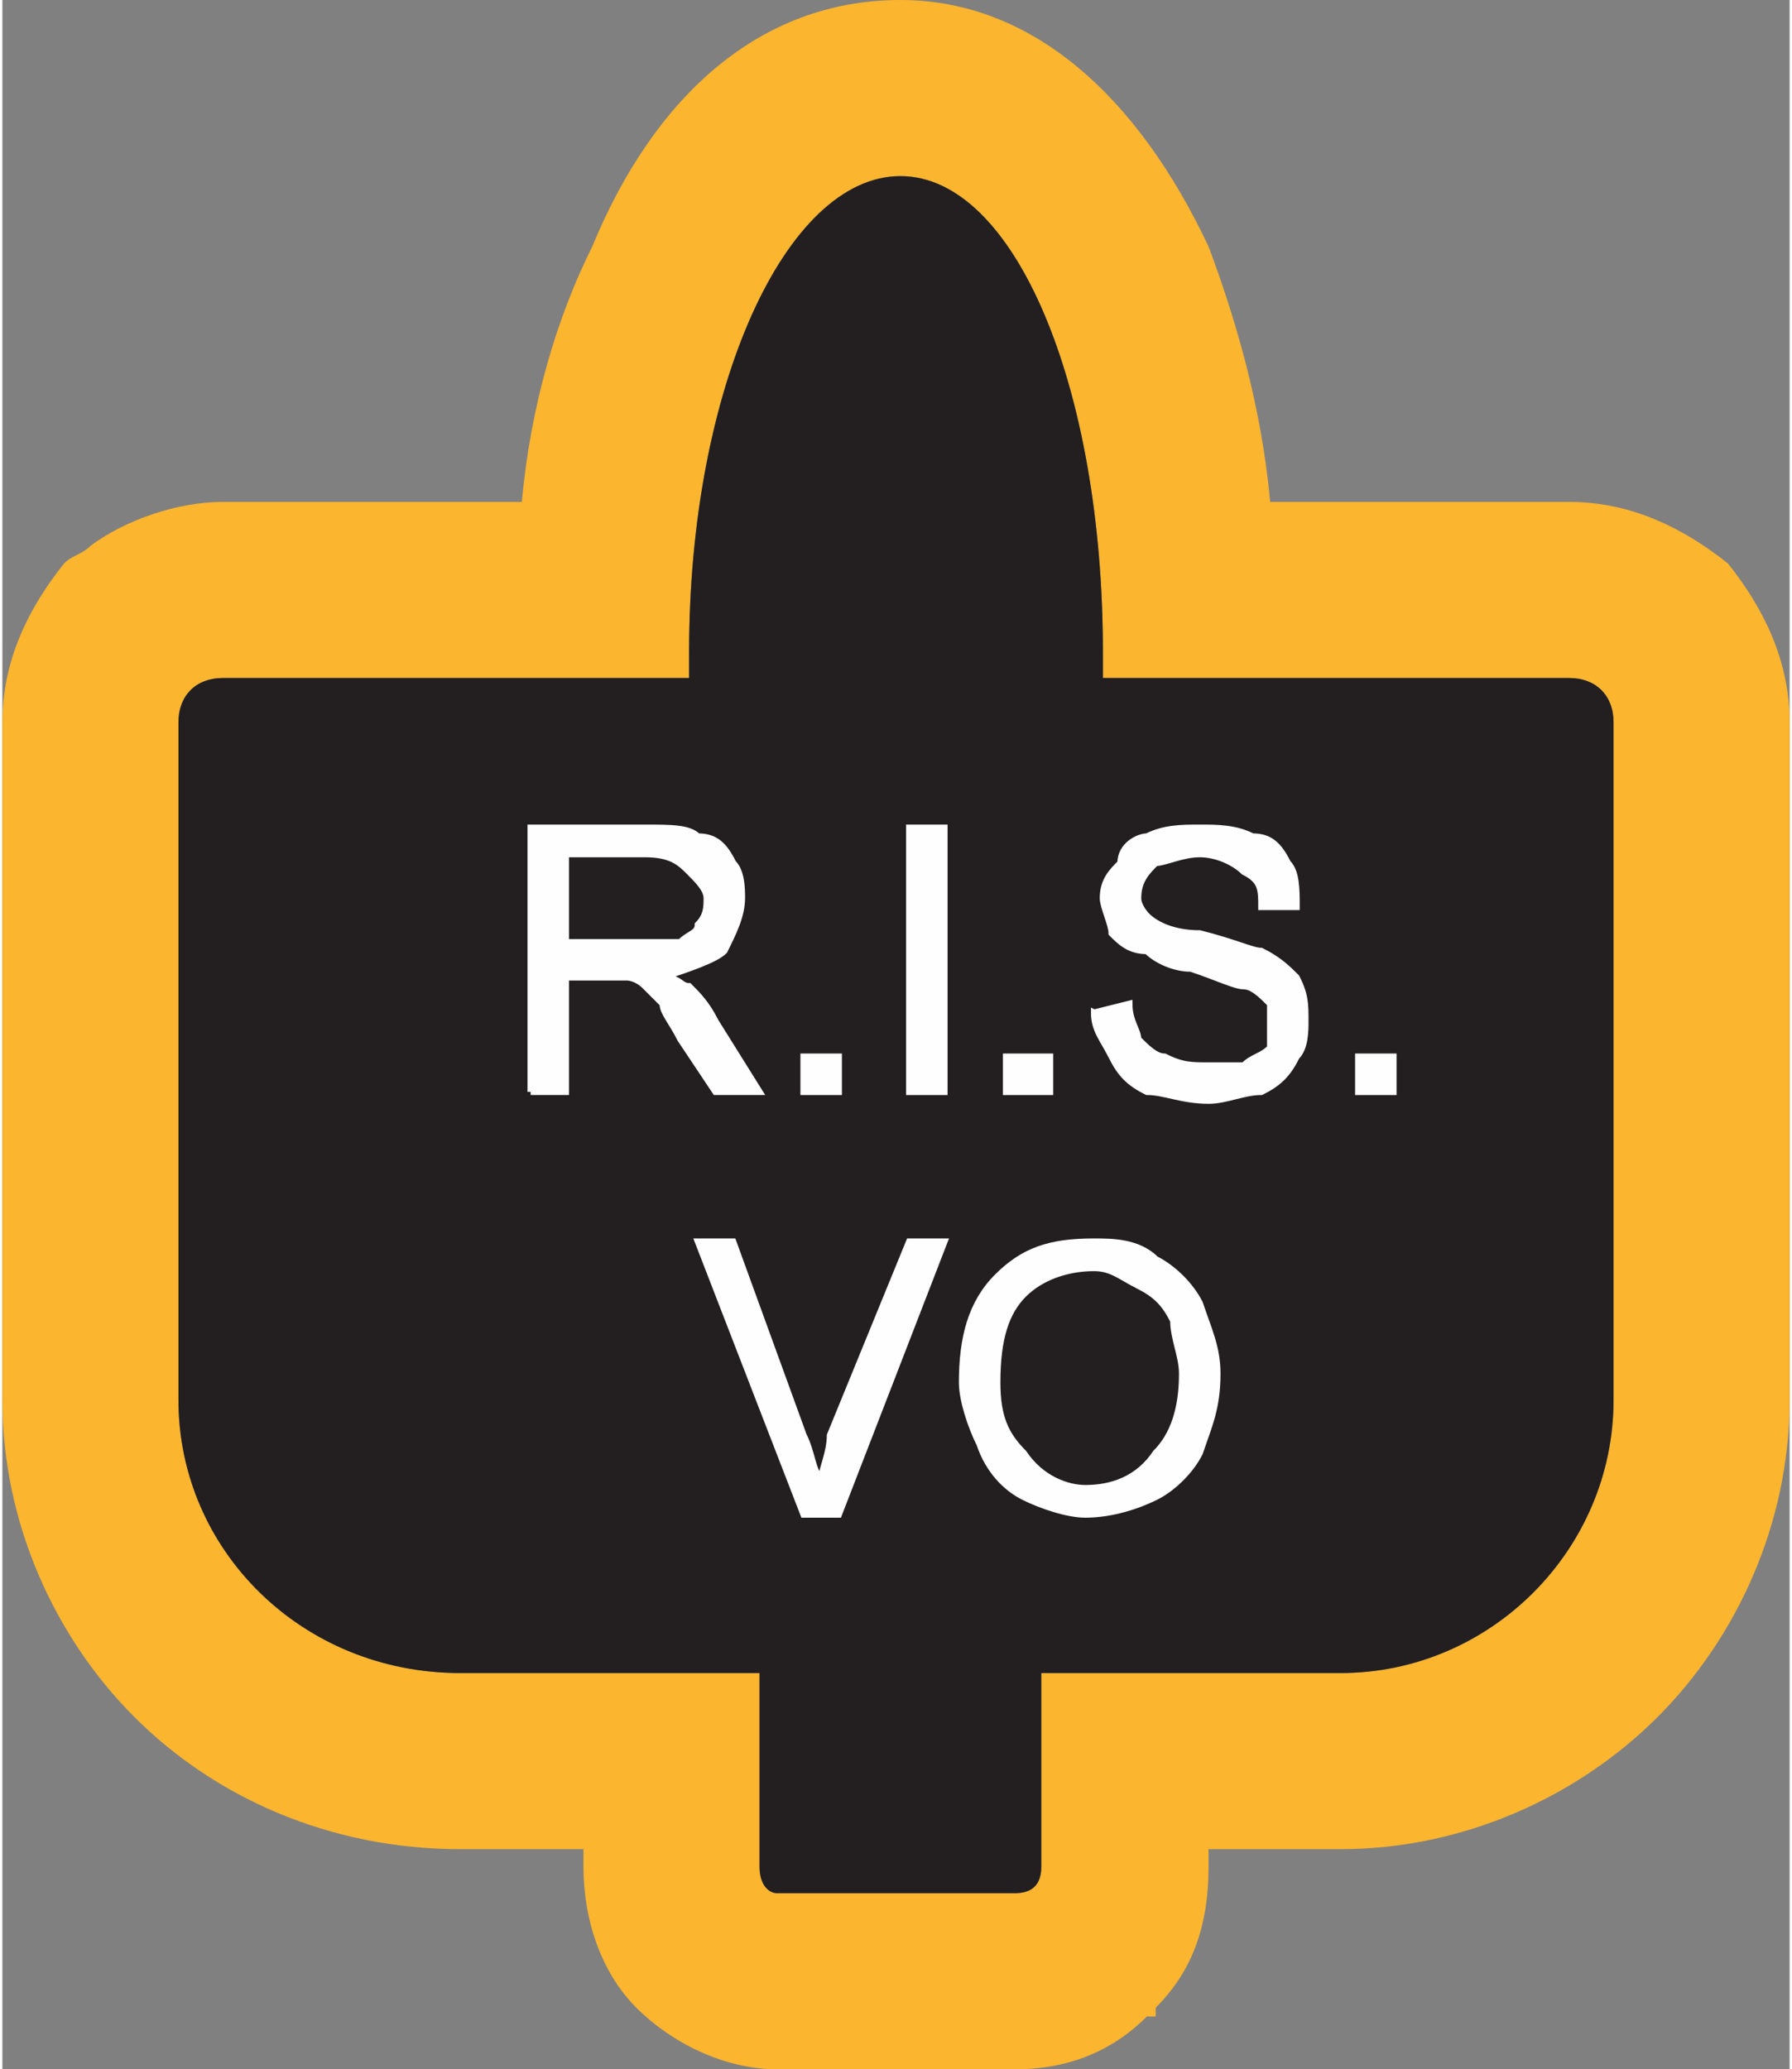
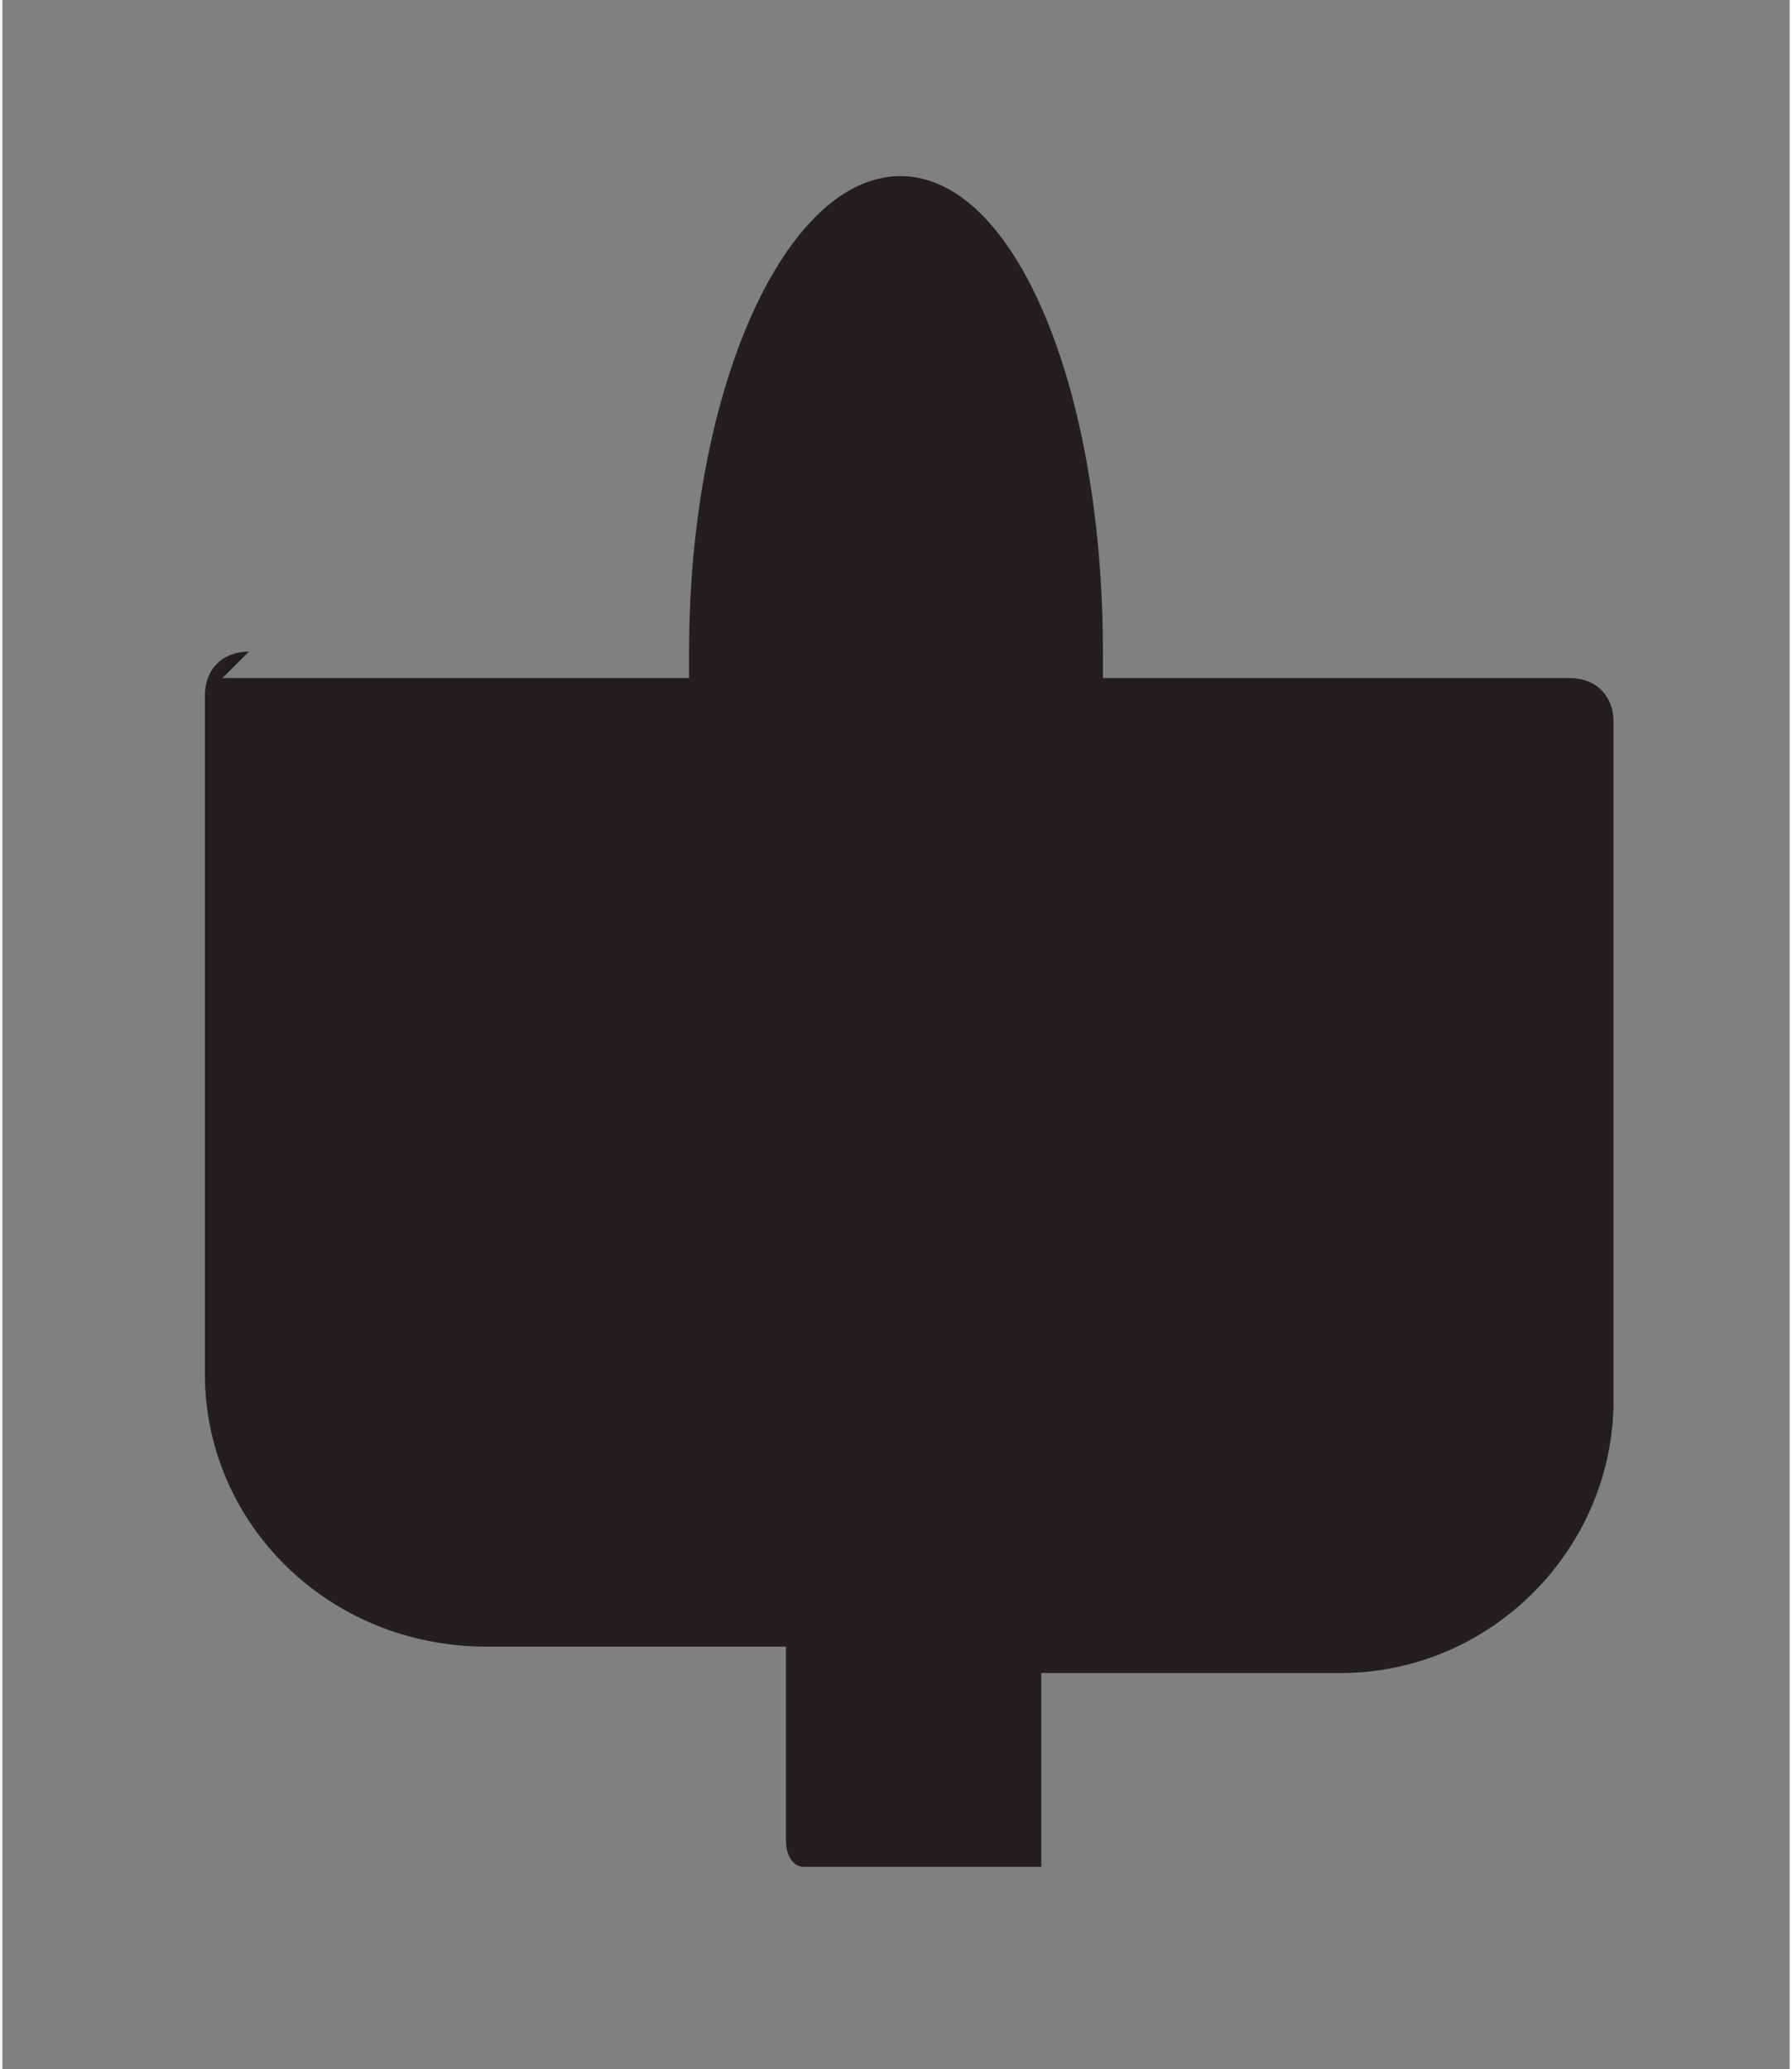
<svg xmlns="http://www.w3.org/2000/svg" xml:space="preserve" width="0.854in" height="0.986in" version="1.1" style="shape-rendering:geometricPrecision; text-rendering:geometricPrecision; image-rendering:optimizeQuality; fill-rule:evenodd; clip-rule:evenodd" viewBox="0 0 203 235">
  <rect x="0" y="0" width="203" height="235" fill="#808080" stroke="none" />
  <defs>
    <style type="text/css">
   
    .str0 {stroke:#FEFEFE;stroke-width:0.714}
    .fil0 {fill:#FCB52F}
    .fil1 {fill:#231F20}
    .fil2 {fill:#FEFEFE;fill-rule:nonzero}
   
  </style>
  </defs>
  <g id="Layer_x0020_1">
    <g id="_2695516738496">
      <g>
-         <path class="fil0" d="M25 57l34 0c1,-11 4,-21 8,-29 7,-17 19,-28 35,-28 15,0 27,11 35,28 3,8 6,18 7,29l34 0c7,0 13,3 18,7 4,5 7,11 7,18l0 77c0,14 -6,27 -15,36 -9,9 -22,15 -36,15l-15 0 0 2c0,7 -2,12 -6,16l0 0 0 0 0 0 0 1 -1 0c-4,4 -9,6 -15,6l-27 0c-6,0 -12,-3 -16,-7l0 0 0 0 0 0 0 0 0 0c-4,-4 -6,-10 -6,-16l0 -2 -14 0c-15,0 -28,-6 -37,-15 -9,-9 -15,-22 -15,-36l0 -77c0,-7 3,-13 7,-18 1,-1 2,-1 3,-2 4,-3 10,-5 15,-5zm0 20l53 0c0,-1 0,-2 0,-3 0,-30 11,-54 24,-54 13,0 23,24 23,54 0,1 0,2 0,3l53 0c3,0 5,2 5,5l0 77c0,17 -14,31 -31,31l-34 0 0 22c0,2 -1,3 -3,3l-27 0c-1,0 -2,-1 -2,-3l0 -22 -34 0c-18,0 -32,-14 -32,-31l0 -77c0,-3 2,-5 5,-5z" />
-         <path id="1" class="fil1" d="M25 77l53 0c0,-1 0,-2 0,-3 0,-30 11,-54 24,-54 13,0 23,24 23,54 0,1 0,2 0,3l53 0c3,0 5,2 5,5l0 77c0,17 -14,31 -31,31l-34 0 0 22c0,2 -1,3 -3,3l-27 0c-1,0 -2,-1 -2,-3l0 -22 -34 0c-18,0 -32,-14 -32,-31l0 -77c0,-3 2,-5 5,-5z" />
+         <path id="1" class="fil1" d="M25 77l53 0c0,-1 0,-2 0,-3 0,-30 11,-54 24,-54 13,0 23,24 23,54 0,1 0,2 0,3l53 0c3,0 5,2 5,5l0 77c0,17 -14,31 -31,31l-34 0 0 22l-27 0c-1,0 -2,-1 -2,-3l0 -22 -34 0c-18,0 -32,-14 -32,-31l0 -77c0,-3 2,-5 5,-5z" />
      </g>
-       <path class="fil2 str0" d="M60 124l0 -30 13 0c3,0 5,0 6,1 2,0 3,1 4,3 1,1 1,3 1,4 0,2 -1,4 -2,6 -1,1 -4,2 -7,3 2,0 2,1 3,1 1,1 2,2 3,4l5 8 -5 0 -4 -6c-1,-2 -2,-3 -2,-4 -1,-1 -2,-2 -2,-2 -1,-1 -2,-1 -2,-1 -1,0 -2,0 -3,0l-4 0 0 13 -4 0zm4 -17l8 0c2,0 4,0 5,0 1,-1 2,-1 2,-2 1,-1 1,-2 1,-3 0,-1 -1,-2 -2,-3 -1,-1 -2,-2 -5,-2l-9 0 0 10zm27 17l0 -4 4 0 0 4 -4 0zm12 0l0 -30 4 0 0 30 -4 0zm11 0l0 -4 5 0 0 4 -5 0zm10 -9l4 -1c0,2 1,3 1,4 1,1 2,2 3,2 2,1 3,1 5,1 1,0 3,0 4,0 1,-1 2,-1 3,-2 0,-1 0,-2 0,-3 0,-1 0,-2 0,-2 -1,-1 -2,-2 -3,-2 -1,0 -3,-1 -6,-2 -2,0 -4,-1 -5,-2 -2,0 -3,-1 -4,-2 0,-1 -1,-3 -1,-4 0,-2 1,-3 2,-4 0,-2 2,-3 3,-3 2,-1 4,-1 6,-1 2,0 4,0 6,1 2,0 3,1 4,3 1,1 1,3 1,5l-4 0c0,-2 0,-3 -2,-4 -1,-1 -3,-2 -5,-2 -2,0 -4,1 -5,1 -1,1 -2,2 -2,4 0,1 1,2 1,2 1,1 3,2 6,2 4,1 6,2 7,2 2,1 3,2 4,3 1,2 1,3 1,5 0,1 0,3 -1,4 -1,2 -2,3 -4,4 -2,0 -4,1 -6,1 -3,0 -5,-1 -7,-1 -2,-1 -3,-2 -4,-4 -1,-2 -2,-3 -2,-5zm30 9l0 -4 4 0 0 4 -4 0zm-63 48l-12 -31 4 0 8 22c1,2 1,4 2,5 0,-1 1,-3 1,-5l9 -22 4 0 -12 31 -4 0zm18 -15c0,-5 1,-9 4,-12 3,-3 6,-4 11,-4 2,0 5,0 7,2 2,1 4,3 5,5 1,3 2,5 2,8 0,4 -1,6 -2,9 -1,2 -3,4 -5,5 -2,1 -5,2 -8,2 -2,0 -5,-1 -7,-2 -2,-1 -4,-3 -5,-6 -1,-2 -2,-5 -2,-7zm4 0c0,4 1,6 3,8 2,3 5,4 7,4 3,0 6,-1 8,-4 2,-2 3,-5 3,-9 0,-2 -1,-4 -1,-6 -1,-2 -2,-3 -4,-4 -2,-1 -3,-2 -5,-2 -3,0 -6,1 -8,3 -2,2 -3,5 -3,10z" />
    </g>
  </g>
</svg>